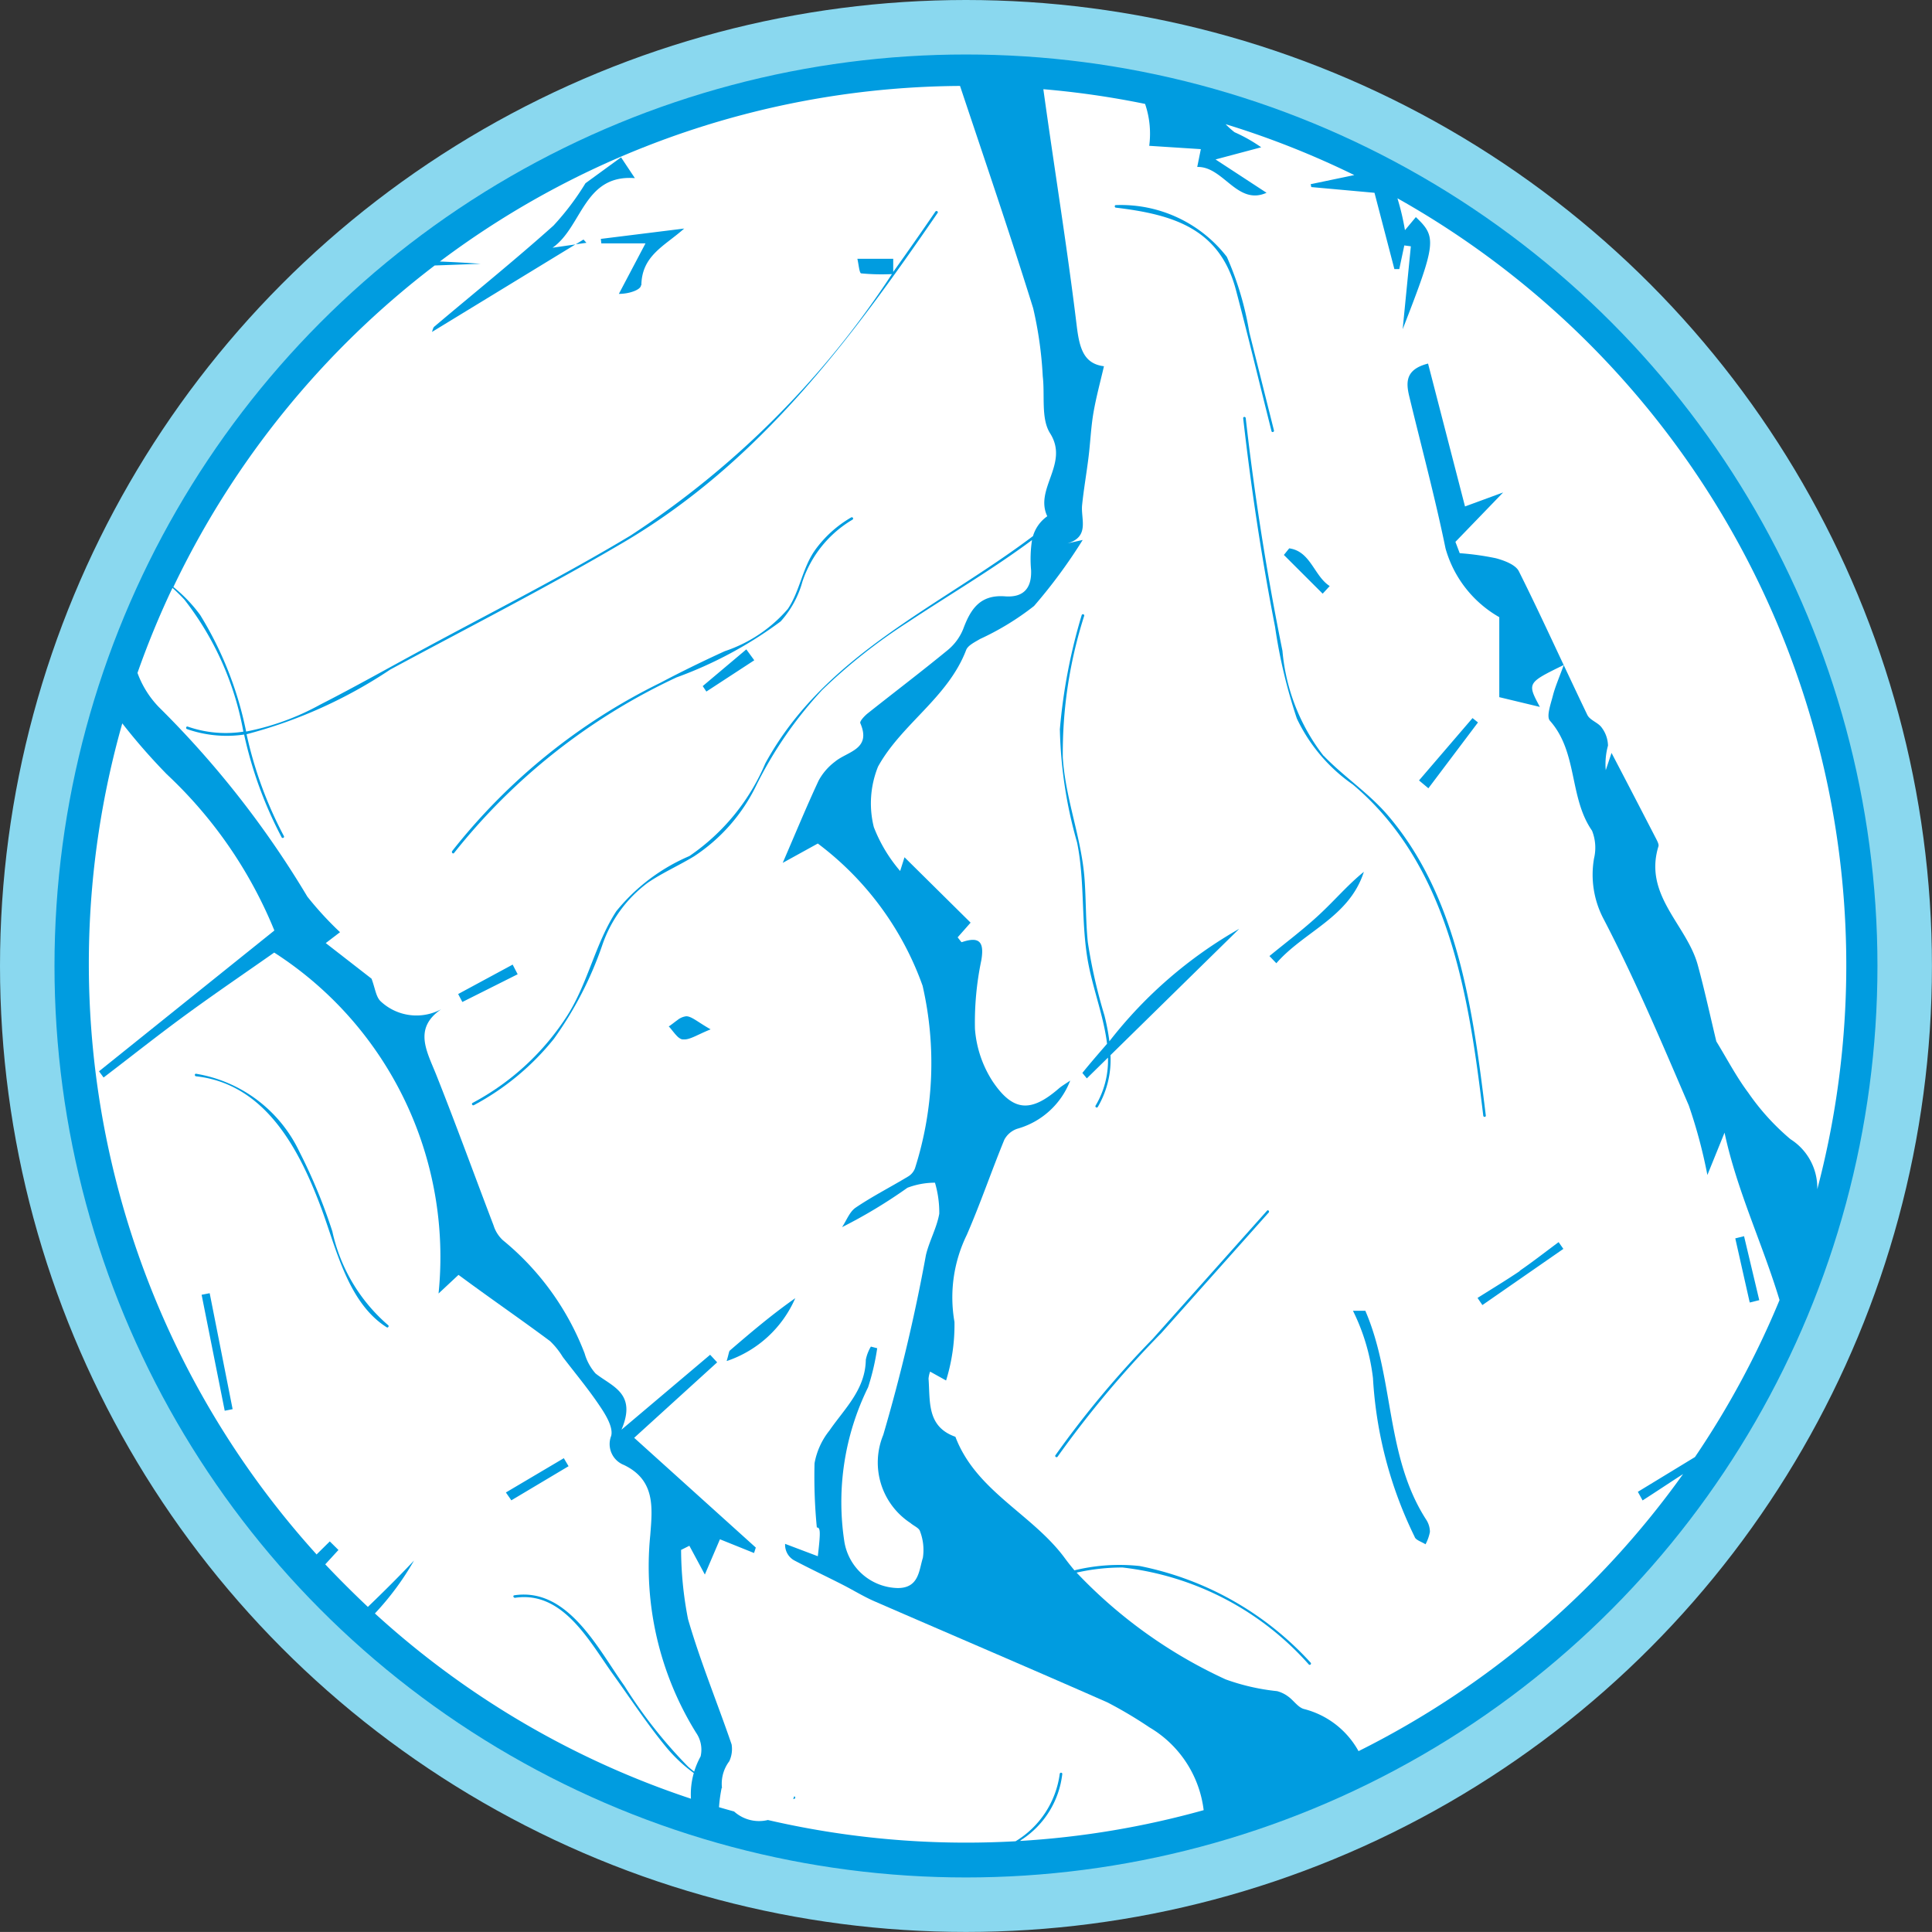
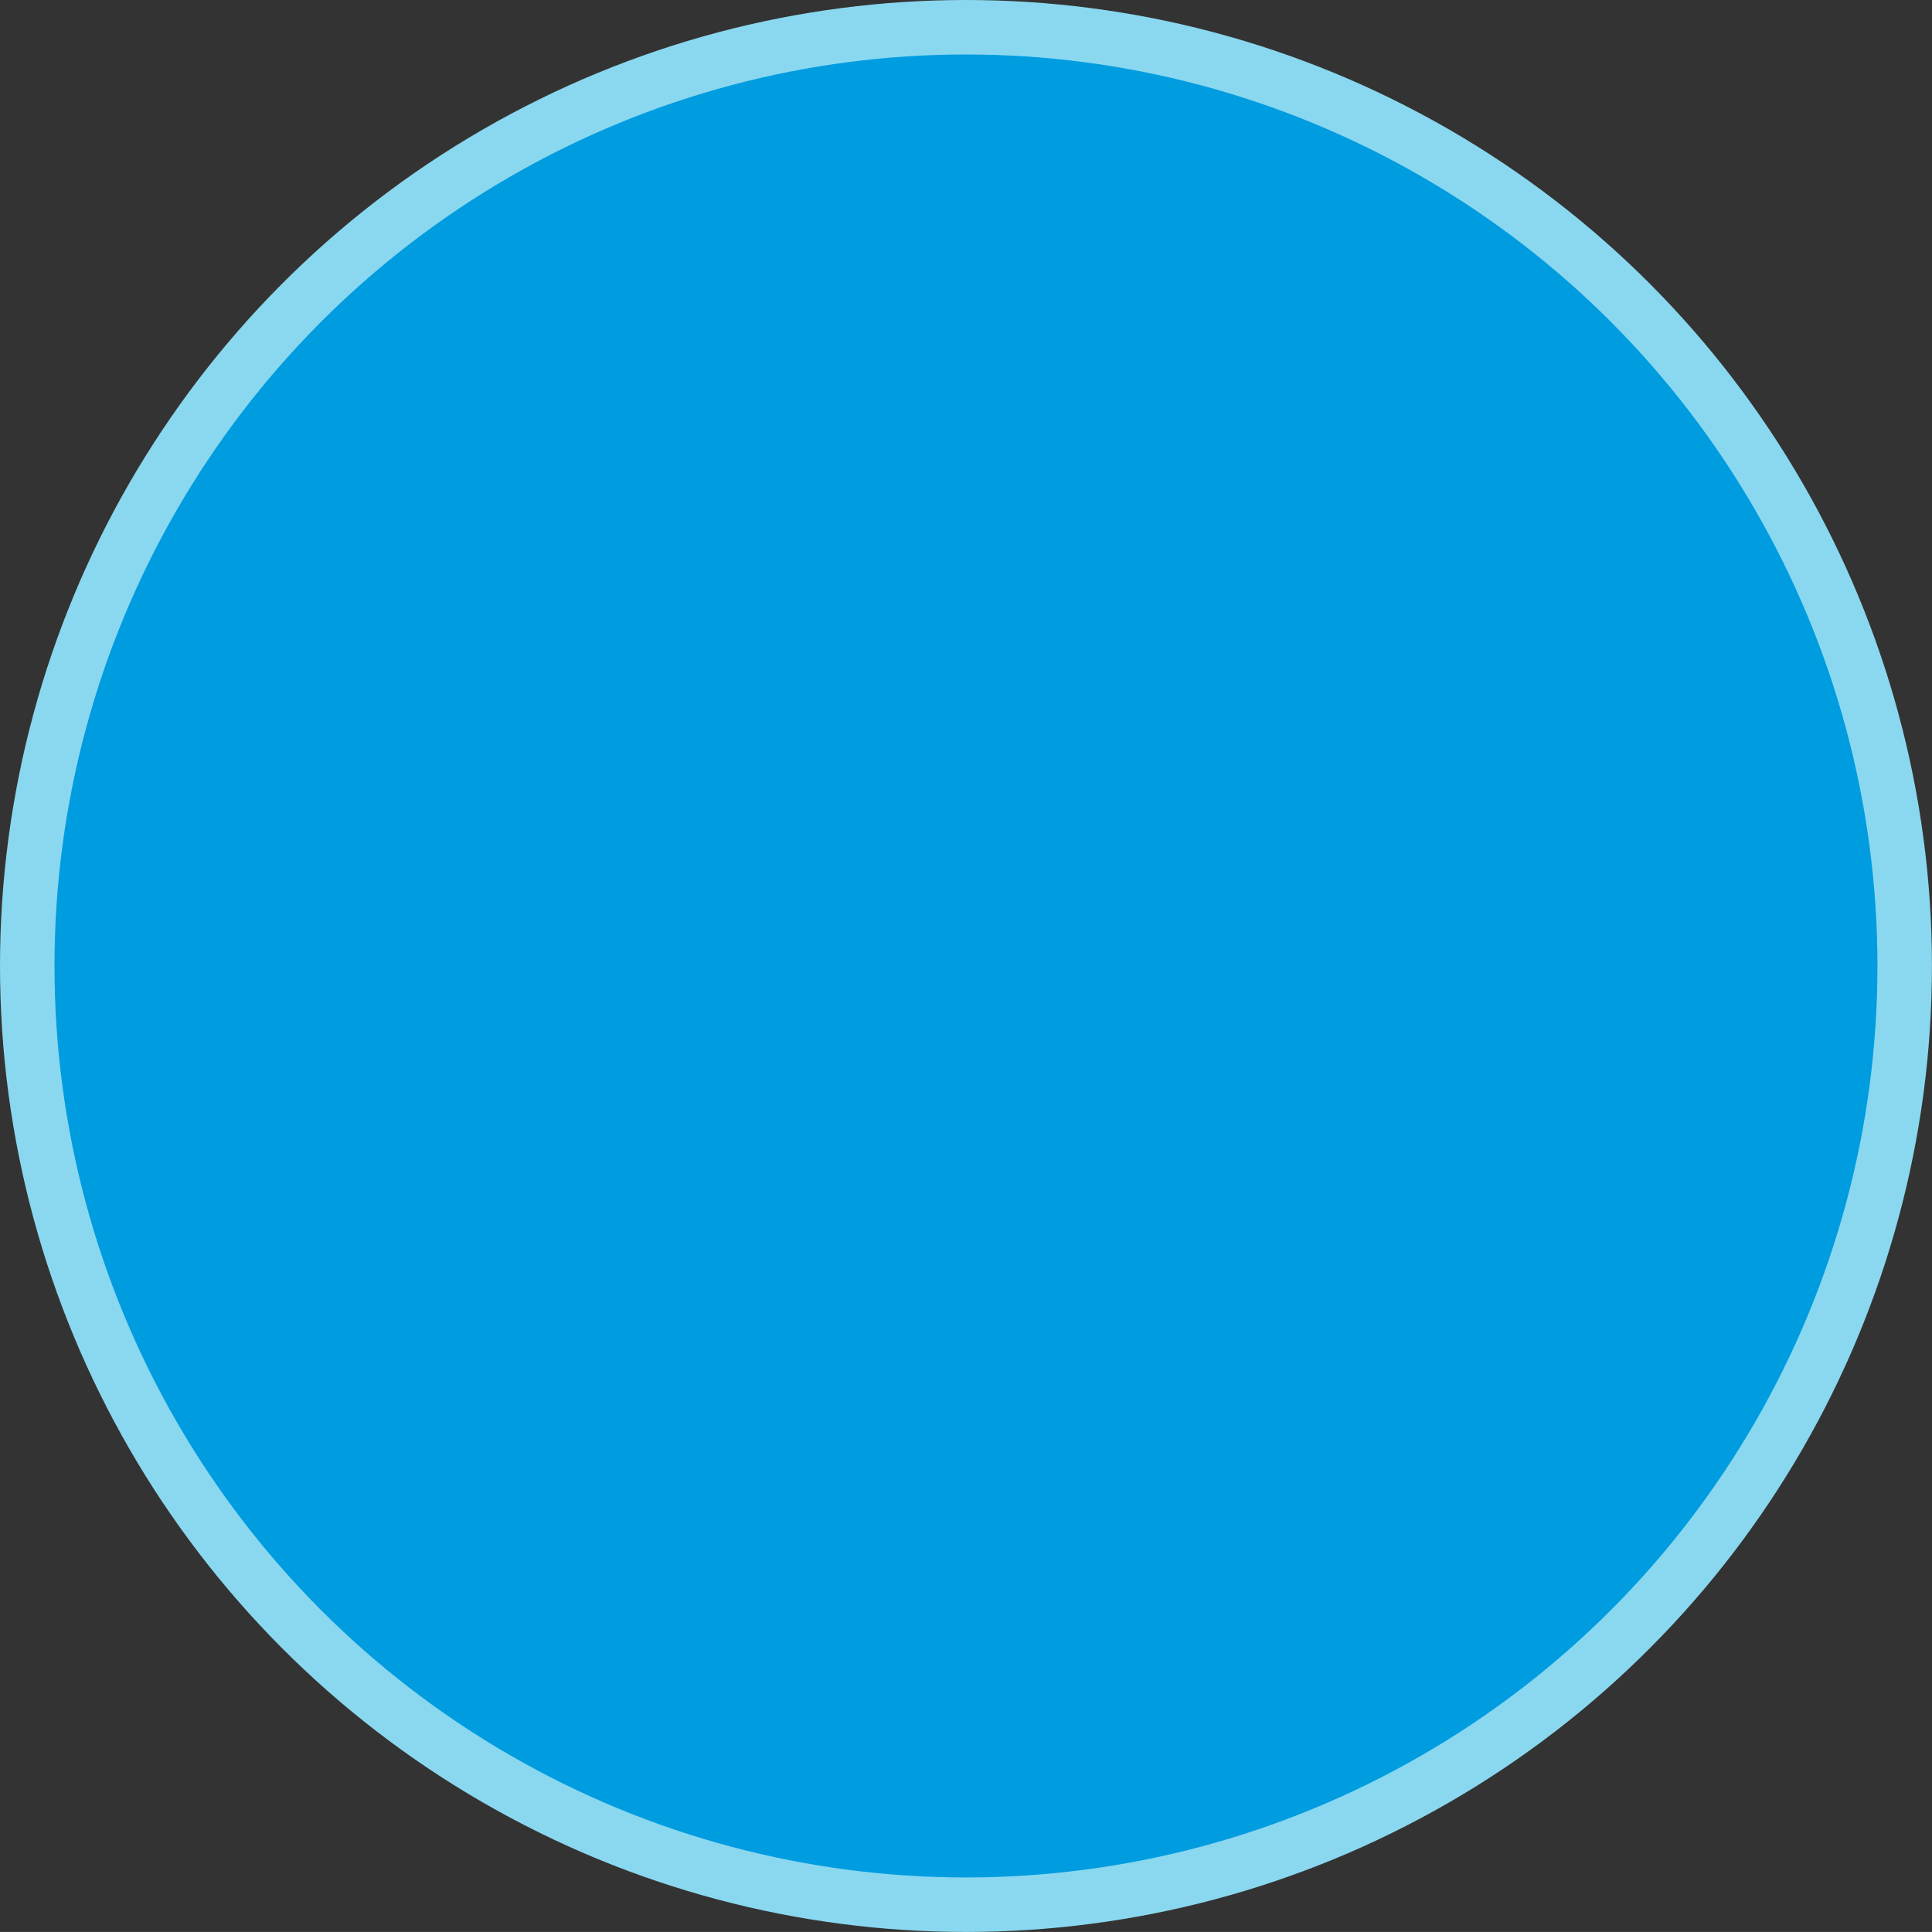
<svg xmlns="http://www.w3.org/2000/svg" width="35.455" height="35.454" viewBox="0 0 35.455 35.454">
  <rect x="0" y="0" width="35.455" height="35.454" fill="#333333" stroke="none" />
  <g id="Agrupar_889" data-name="Agrupar 889" transform="translate(-1174.208 -559.432)">
    <g id="Agrupar_883" data-name="Agrupar 883" transform="translate(1174.708 559.932)">
      <ellipse id="Elipse_17" data-name="Elipse 17" cx="17.227" cy="17.227" rx="17.227" ry="17.227" transform="translate(0 0)" fill="#009ce0" stroke="#8ad8ef" stroke-width="1" />
      <g id="Agrupar_885" data-name="Agrupar 885" transform="translate(-16.1 -61.915)">
        <g id="Agrupar_884" data-name="Agrupar 884" transform="translate(17.227 62.995)">
-           <path id="Caminho_612" data-name="Caminho 612" d="M846.873,1028.8a2.9,2.9,0,0,1,.49.277l-.838.223.936.612c-.54.241-.791-.488-1.272-.474l.066-.327-.947-.061a1.693,1.693,0,0,0-.076-.769,16.1,16.1,0,0,0-1.867-.27c.2,1.447.436,2.889.612,4.338.05.413.127.7.5.746-.067.29-.144.57-.193.856-.046.268-.056.543-.09.814-.036.294-.088.587-.118.881-.025.253.145.578-.269.7l.28-.063a9.6,9.6,0,0,1-.893,1.212,4.963,4.963,0,0,1-.992.606c-.093.056-.22.116-.253.2-.334.877-1.187,1.359-1.618,2.142a1.8,1.8,0,0,0-.077,1.11,2.77,2.77,0,0,0,.483.805l.08-.252,1.213,1.2-.238.27c.04.047.067.092.077.088.328-.112.413,0,.358.331a5.541,5.541,0,0,0-.117,1.262,2.05,2.05,0,0,0,.323.96c.378.563.706.573,1.214.134.055-.048.121-.085.211-.147a1.462,1.462,0,0,1-.974.885.423.423,0,0,0-.235.2c-.237.578-.439,1.172-.688,1.745a2.611,2.611,0,0,0-.227,1.6,3.448,3.448,0,0,1-.154,1.074l-.293-.163a.5.5,0,0,0-.029.13c.032.416-.036.88.493,1.066.379,1,1.41,1.416,2.007,2.226.057.078.117.152.177.225a3.479,3.479,0,0,1,1.2-.079,5.77,5.77,0,0,1,3.137,1.775.024.024,0,0,1-.033.034,5.383,5.383,0,0,0-3.42-1.782,3.775,3.775,0,0,0-.844.094,8.857,8.857,0,0,0,2.735,1.959,3.967,3.967,0,0,0,.945.216.593.593,0,0,1,.205.1c.1.072.18.2.289.228a1.59,1.59,0,0,1,1,.773,16.2,16.2,0,0,0,5.956-5.085c-.249.16-.495.325-.743.484l-.087-.158,1.048-.638a16.079,16.079,0,0,0,1.552-2.881c-.309-1.026-.783-2.01-1.009-3.072l-.315.777a9.3,9.3,0,0,0-.341-1.276c-.5-1.163-.993-2.33-1.578-3.45a1.741,1.741,0,0,1-.161-1.085.843.843,0,0,0-.037-.508c-.424-.61-.258-1.439-.773-2.018-.069-.077.016-.308.055-.461s.111-.32.2-.562v0c-.674.33-.674.33-.439.77l-.745-.179V1037.7a2.109,2.109,0,0,1-.986-1.26c-.192-.936-.441-1.859-.665-2.788-.064-.264-.072-.5.344-.606l.678,2.622.7-.257-.876.907.079.208a4.919,4.919,0,0,1,.666.093c.154.042.36.118.42.24.285.57.554,1.149.825,1.726h0v0c.142.3.285.606.43.907.047.1.2.141.265.235a.568.568,0,0,1,.115.33,1.278,1.278,0,0,0-.041.451l.106-.317c.3.573.56,1.076.821,1.581.021.041.051.1.04.133-.277.9.519,1.44.721,2.177.032.116.062.233.091.349.087.35.165.7.25,1.054h0c.193.315.365.646.585.94a4.333,4.333,0,0,0,.776.855,1.058,1.058,0,0,1,.492.918,16.143,16.143,0,0,0-7.705-18.185,4.559,4.559,0,0,1,.138.585l.2-.24c.384.366.379.463-.242,2.058l.15-1.522-.12-.016-.092.434-.09,0-.365-1.4-1.16-.105-.011-.053.8-.167a16.036,16.036,0,0,0-2.361-.934A1.482,1.482,0,0,0,846.873,1028.8Zm9.351,20.26.279,1.174-.175.043-.265-1.177Zm-12.555-9.313a10.3,10.3,0,0,1,.4-2.086.024.024,0,0,1,.046.013,8.276,8.276,0,0,0-.393,2.6c.047.763.346,1.479.4,2.242.027.382.02.767.059,1.148a9.542,9.542,0,0,0,.305,1.344,4.014,4.014,0,0,1,.091.475,8.062,8.062,0,0,1,2.383-2.064l-2.363,2.319a1.71,1.71,0,0,1-.234.952.024.024,0,0,1-.041-.024,1.617,1.617,0,0,0,.229-.883l-.388.381-.082-.1c.143-.178.3-.358.453-.535-.057-.475-.239-.954-.335-1.429-.151-.747-.063-1.517-.215-2.265A8.139,8.139,0,0,1,843.668,1039.749Zm3.832,8.878-1.974,2.215a18.859,18.859,0,0,0-1.9,2.265c-.016.026-.057,0-.041-.024a17.721,17.721,0,0,1,1.785-2.136l2.1-2.354C847.487,1048.571,847.521,1048.6,847.5,1048.628Zm.139-4.575-.126-.131c.307-.252.627-.492.917-.762s.522-.546.816-.784C848.978,1043.211,848.148,1043.466,847.639,1044.053Zm2.738,10.664c-.07-.046-.184-.078-.2-.139a7.587,7.587,0,0,1-.764-2.911,3.759,3.759,0,0,0-.367-1.235h.227c.534,1.237.365,2.67,1.118,3.835a.414.414,0,0,1,.067.223A.805.805,0,0,1,850.377,1054.717Zm1.73-5.02c.243-.167.475-.349.713-.525l.087.124-1.486,1.031-.089-.131C851.591,1050.03,851.854,1049.871,852.108,1049.7Zm-.867-10.142.1.08-.91,1.208-.172-.144Zm-3.364-3.115c.393.053.456.508.743.692l-.129.14-.712-.711Zm.632,3.806c.372.387.823.68,1.176,1.091,1.294,1.511,1.568,3.611,1.8,5.514,0,.03-.044.03-.047,0-.262-2.179-.616-4.579-2.394-6.077a3.083,3.083,0,0,1-1.027-1.211,9.656,9.656,0,0,1-.4-1.683c-.247-1.268-.44-2.546-.585-3.829,0-.031.044-.03.047,0q.244,2.148.674,4.269A3.659,3.659,0,0,0,848.508,1040.246Zm-.958-5.962c-.218-.863-.425-1.729-.653-2.59-.3-1.126-1.154-1.38-2.2-1.506-.03,0-.03-.051,0-.047a2.458,2.458,0,0,1,2.034.949,5.73,5.73,0,0,1,.413,1.386l.452,1.8A.024.024,0,0,1,847.55,1034.284Z" transform="translate(-825.845 -1027.954)" fill="#fff" />
-           <path id="Caminho_613" data-name="Caminho 613" d="M716.423,1057.506a7.805,7.805,0,0,0-.769-.457c-1.418-.625-2.844-1.233-4.265-1.851-.2-.086-.384-.2-.578-.3-.3-.154-.612-.3-.912-.459a.327.327,0,0,1-.161-.3l.6.227c.054-.458.047-.526-.018-.528a9.633,9.633,0,0,1-.042-1.178,1.337,1.337,0,0,1,.273-.6c.279-.405.659-.75.668-1.3a.763.763,0,0,1,.093-.241l.116.03a4.391,4.391,0,0,1-.167.716,4.771,4.771,0,0,0-.435,2.838,1.015,1.015,0,0,0,.979.847c.39,0,.388-.324.461-.555a.957.957,0,0,0-.052-.486c-.016-.062-.117-.1-.175-.152a1.327,1.327,0,0,1-.5-1.617,32.507,32.507,0,0,0,.783-3.3c.061-.258.2-.5.245-.76a1.929,1.929,0,0,0-.079-.569,1.429,1.429,0,0,0-.505.093,9.254,9.254,0,0,1-1.2.723c.081-.121.137-.281.248-.357.305-.207.636-.375.953-.566a.3.3,0,0,0,.137-.156,6.353,6.353,0,0,0,.14-3.351,5.622,5.622,0,0,0-1.923-2.61l-.644.355c.235-.543.436-1.033.66-1.512a1.079,1.079,0,0,1,.3-.346c.228-.189.673-.223.464-.706-.015-.035.077-.133.136-.18.487-.387.983-.763,1.463-1.157a.971.971,0,0,0,.289-.39c.137-.37.313-.636.771-.6.311.022.489-.124.475-.481a2.279,2.279,0,0,1,.017-.552c-.727.54-1.511,1-2.266,1.5a10.148,10.148,0,0,0-1.586,1.253,7.386,7.386,0,0,0-1.206,1.745,3.248,3.248,0,0,1-1.146,1.307c-.277.168-.577.3-.845.482a2.384,2.384,0,0,0-.838,1.149,6.628,6.628,0,0,1-.888,1.718,4.748,4.748,0,0,1-1.467,1.216c-.027.015-.051-.026-.024-.041a4.667,4.667,0,0,0,1.747-1.618c.375-.6.507-1.312.89-1.9a3.49,3.49,0,0,1,1.341-1.012,3.9,3.9,0,0,0,1.393-1.7c1.09-2,3.178-2.863,4.913-4.172a.681.681,0,0,1,.262-.364c-.24-.507.406-.963.052-1.522-.171-.269-.093-.694-.135-1.047a7.09,7.09,0,0,0-.176-1.249c-.425-1.366-.889-2.721-1.342-4.079a16.053,16.053,0,0,0-9.546,3.222c.25.01.5.024.75.042l-.845.031a16.191,16.191,0,0,0-4.795,5.9,2.741,2.741,0,0,1,.491.513,6.551,6.551,0,0,1,.844,2.14,4.66,4.66,0,0,0,1.359-.494c.647-.33,1.281-.689,1.92-1.034,1.26-.681,2.544-1.33,3.772-2.067a16.508,16.508,0,0,0,4.8-4.8,3.982,3.982,0,0,1-.563-.013c-.035,0-.048-.174-.071-.268h.658q0,.12,0,.241.392-.548.774-1.107c.017-.025.058,0,.041.024-1.612,2.347-3.272,4.578-5.767,6.048-1.4.824-2.851,1.562-4.279,2.333a8.722,8.722,0,0,1-2.636,1.186,7.315,7.315,0,0,0,.686,1.871.024.024,0,0,1-.041.024,7.441,7.441,0,0,1-.69-1.889,2.209,2.209,0,0,1-1.048-.1c-.029-.01-.016-.056.013-.046a2.113,2.113,0,0,0,1.021.093,5.528,5.528,0,0,0-1.082-2.423c-.07-.076-.143-.147-.219-.215a16.054,16.054,0,0,0-.642,1.56,1.779,1.779,0,0,0,.392.627,17.539,17.539,0,0,1,2.725,3.478,6.161,6.161,0,0,0,.6.653l-.262.2.84.653c.066.174.08.329.164.412a.959.959,0,0,0,1.215.087c-.647.365-.373.809-.19,1.268.364.915.7,1.842,1.051,2.762a.618.618,0,0,0,.171.271,4.986,4.986,0,0,1,1.5,2.078.942.942,0,0,0,.2.367c.3.24.763.36.476,1.032l1.627-1.375.129.139-1.523,1.385,2.232,2.014-.032.1-.626-.252-.277.647-.284-.528-.152.076a6.737,6.737,0,0,0,.127,1.269c.225.777.536,1.53.8,2.3a.528.528,0,0,1-.043.31.685.685,0,1,0,1.192.643.024.024,0,0,1,0,.047,3.584,3.584,0,0,1-1.332-.2,2.714,2.714,0,0,0-.048.353,16.125,16.125,0,0,0,4.542.65c.3,0,.6-.009.9-.025a1.709,1.709,0,0,0,.811-1.239.024.024,0,0,1,.047,0,1.666,1.666,0,0,1-.753,1.214l-.023.019a16.069,16.069,0,0,0,3.37-.565A2.049,2.049,0,0,0,716.423,1057.506Zm-10.53-27.214.145-.089.054.06-.2.028-2.635,1.608c.013-.031.019-.08.046-.1.729-.616,1.472-1.215,2.183-1.851a4.846,4.846,0,0,0,.588-.778l.653-.476.254.382c-.94-.072-.965.895-1.511,1.277Zm1.2.749c0,.082-.212.16-.406.159l.489-.927h-.811l-.009-.082,1.53-.19C707.531,1030.32,707.107,1030.492,707.1,1031.042Zm1.2,7.457-.067-.1.8-.674.146.2Zm-4.672,2.936a11.051,11.051,0,0,1,3.822-3.094c.39-.206.787-.4,1.188-.583a2.62,2.62,0,0,0,1.157-.775c.223-.333.265-.748.5-1.081a2.131,2.131,0,0,1,.665-.6.024.024,0,0,1,.024.041,2.093,2.093,0,0,0-.921,1.137,1.793,1.793,0,0,1-.4.732,7.486,7.486,0,0,1-1.91,1.027,11.312,11.312,0,0,0-4.082,3.221C703.651,1041.482,703.61,1041.459,703.628,1041.434Zm.117,2.615,1-.54.092.177-1.015.509Zm4.121.833a.111.111,0,0,1-.034-.009.243.243,0,0,1-.066-.048.87.87,0,0,1-.063-.071c-.021-.025-.042-.052-.062-.076s-.021-.024-.032-.034h0c.054-.034.106-.079.16-.117a.318.318,0,0,1,.161-.07c.1,0,.214.108.448.24C708.116,1044.8,707.985,1044.894,707.866,1044.881Zm.807,5.9c.041-.139.041-.176.058-.191.387-.333.776-.663,1.2-.96A2.1,2.1,0,0,1,708.673,1050.782Z" transform="translate(-696.957 -1027.387)" fill="#fff" />
-           <path id="Caminho_614" data-name="Caminho 614" d="M692.427,1166.482l.247-.244.159.157-.242.264q.378.4.782.781c.288-.277.572-.559.847-.851a5.122,5.122,0,0,1-.718.971,16.109,16.109,0,0,0,5.8,3.4,1.418,1.418,0,0,1,.052-.471,2.766,2.766,0,0,1-.533-.508c-.336-.412-.631-.86-.94-1.291-.434-.6-.92-1.551-1.808-1.417-.03,0-.043-.041-.013-.046.988-.149,1.541.992,2.022,1.663a8.712,8.712,0,0,0,1.165,1.479c.037.033.075.064.114.094a1.509,1.509,0,0,1,.118-.279.545.545,0,0,0-.083-.435,5.788,5.788,0,0,1-.841-3.623c.039-.5.1-1.011-.484-1.291a.412.412,0,0,1-.232-.536c.037-.158-.1-.383-.21-.545-.208-.311-.45-.6-.679-.9a1.422,1.422,0,0,0-.233-.291c-.443-.331-.9-.648-1.345-.971-.113-.081-.223-.163-.336-.245l-.366.342a6.638,6.638,0,0,0-3.016-6.257c-.466.328-1.022.706-1.564,1.1s-1.045.795-1.567,1.193l-.084-.114,3.218-2.584a8.124,8.124,0,0,0-1.974-2.867,11.206,11.206,0,0,1-.817-.934,16.15,16.15,0,0,0,3.564,15.249Zm4.542-1.771.087.147-1.05.626-.1-.144Zm-6.223-.871-.424-2.128.148-.029.421,2.128Zm-.526-6.184a2.563,2.563,0,0,1,1.894,1.426,10,10,0,0,1,.607,1.466,3.155,3.155,0,0,0,1.022,1.72c.026.016,0,.057-.024.041-.7-.442-.919-1.415-1.186-2.145-.4-1.085-1.024-2.32-2.312-2.461C690.19,1157.7,690.19,1157.653,690.22,1157.656Z" transform="translate(-688.249 -1139.531)" fill="#fff" />
-         </g>
+           </g>
      </g>
    </g>
  </g>
</svg>